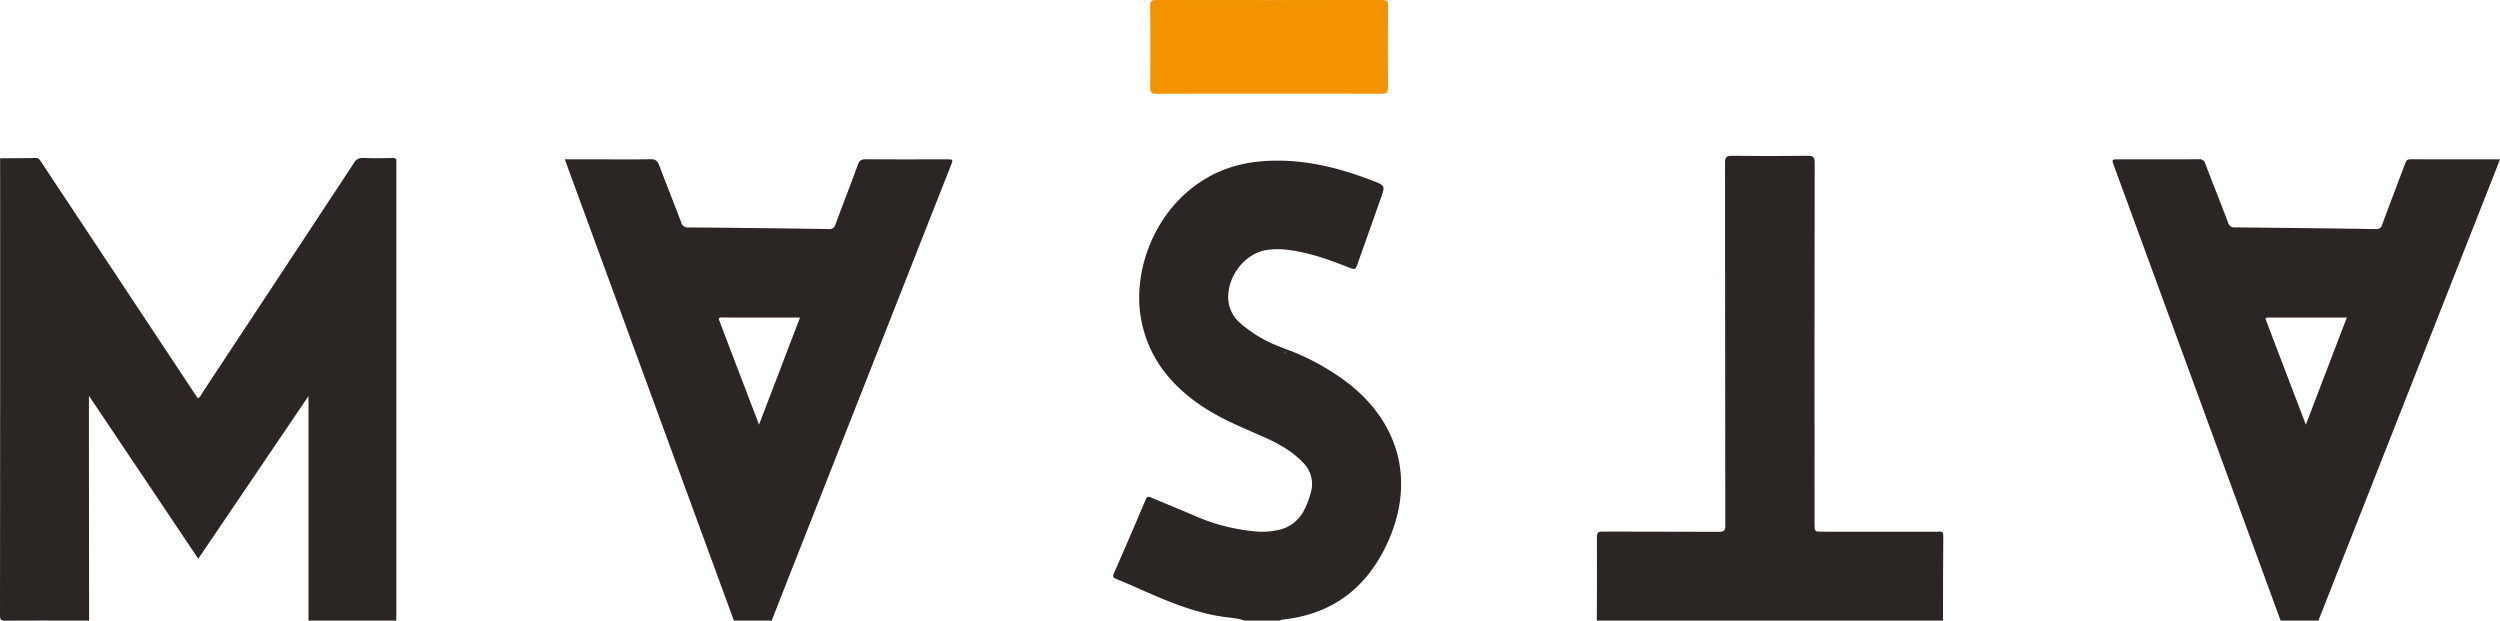
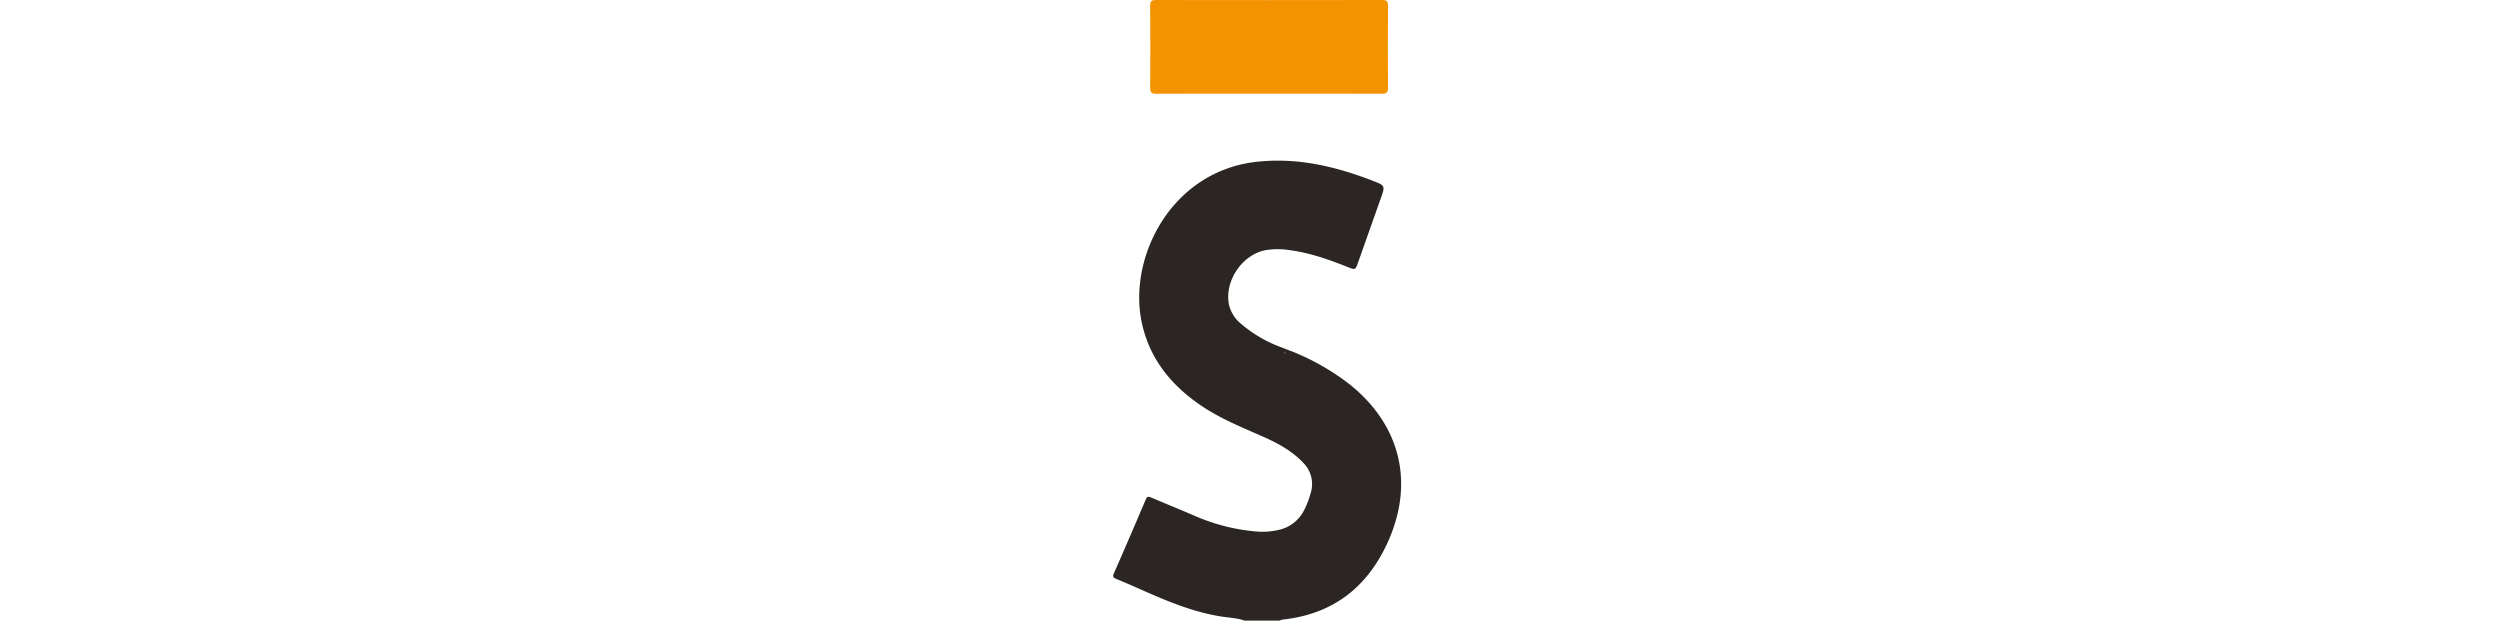
<svg xmlns="http://www.w3.org/2000/svg" viewBox="0 0 903.676 224.368">
  <g id="Layer_2" data-name="Layer 2">
    <g id="Layer_1-2" data-name="Layer 1">
-       <path d="M.047,57.21c4.256-.025,8.513.005,12.767-.107,1.25-.033,1.618.769,2.129,1.541q14.32,21.6,28.633,43.205,13.405,20.23,26.811,40.461c.363.547.745,1.081,1.145,1.661.885-.429,1.162-1.294,1.616-1.982q27.418-41.506,54.78-83.049a3.375,3.375,0,0,1,3.321-1.844c3.518.135,7.046.088,10.569.016,1.158-.024,1.637.314,1.455,1.472a4.292,4.292,0,0,0-.005.659q0,81.884-.001,163.768c0,.439-.02.879-.031,1.318H111.514V143.174L71.669,201.965,32.148,143.072c0,7.364-.005,14.081.001,20.797q.027,30.229.06,60.458c-10.049,0-20.098-.039-30.146.04-1.586.012-2.065-.254-2.063-1.981Q.086,139.798.047,57.21Z" style="fill: #2b2623" />
-       <path d="M265.277,224.328q-30.513-83.234-61.122-166.729h12.621c6.095,0,12.192.095,18.282-.056,1.892-.047,2.635.646,3.252,2.287,2.57,6.841,5.305,13.62,7.886,20.456a2.419,2.419,0,0,0,2.626,1.923q25.329.205,50.657.586a2.179,2.179,0,0,0,2.521-1.686c2.633-7.206,5.478-14.336,8.079-21.554.589-1.635,1.365-2.005,2.978-1.993,9.692.076,19.385.037,29.077.038,2.431 0,2.438.007,1.533,2.308q-28.275,71.805-56.553,143.609-4.096,10.403-8.18,20.811Zm9.09-70.824c5.067-13.245,9.983-26.094,14.817-38.73-9.543,0-18.921.012-28.298-.012-1.523-.004-.985.818-.712,1.542q2.127,5.633,4.277,11.258C267.7,136.068,270.953,144.573,274.367,153.504Z" style="fill: #2b2623" />
-       <path d="M824.375,224.328Q794.287,142.211,764.199,60.094c-.915-2.496-.919-2.495,1.757-2.496,9.617-0,19.235.026,28.852-.031a2.097,2.097,0,0,1,2.348,1.624c2.694,7.105,5.536,14.154,8.22,21.262a2.296,2.296,0,0,0,2.535,1.74q25.434.237,50.867.604a2.063,2.063,0,0,0,2.329-1.65c2.7-7.336,5.498-14.636,8.257-21.951.338-.895.583-1.641,1.896-1.633,10.714.064,21.429.036,32.417.036-1.955,4.981-3.835,9.785-5.725,14.584q-29.958,76.073-59.918,152.144Zm23.941-109.554c-9.586,0-18.963.006-28.341-.006-1.577-.002-.907.88-.646,1.57q2.514,6.657,5.056,13.303c2.976,7.804,5.957,15.607,9.111,23.87C838.556,140.284,843.448,127.497,848.316,114.774Z" style="fill: #2b2623" />
      <path d="M449.881,224.328c-2.764-.95-5.687-1.042-8.535-1.495-10.468-1.663-20.07-5.793-29.643-10.047q-4.112-1.827-8.268-3.554c-.962-.4-1.342-.746-.826-1.919q5.865-13.347,11.551-26.772c.48-1.13.971-1.124,1.97-.696,5.447,2.334,10.956,4.527,16.385,6.901a70.363,70.363,0,0,0,21.217,5.339,25.855,25.855,0,0,0,7.889-.419,13.482,13.482,0,0,0,9.93-7.561,31.933,31.933,0,0,0,2.237-5.934,10.853,10.853,0,0,0-2.752-10.942c-4.078-4.282-9.138-7.023-14.466-9.382-7.689-3.403-15.511-6.529-22.516-11.31-10.889-7.432-18.657-17.033-21.392-30.201-4.859-23.391,10.72-54.515,41.733-57.868,14.542-1.572,28.259,1.652,41.672,6.819,4.678,1.802,4.672,1.82,3.035,6.441Q495.004,83.301,490.906,94.872c-.969,2.739-.97,2.759-3.79,1.636-6.816-2.713-13.713-5.144-21.038-6.105a27.934,27.934,0,0,0-8.34-.027c-8.591,1.465-15.137,11.018-13.525,19.621a12.554,12.554,0,0,0,4.307,6.978,47.154,47.154,0,0,0,14.101,8.363c8.257,3.147,1.68.632,1.578,2.502,1.165-1.64,2.337-1.047,3.61-.497a86.167,86.167,0,0,1,20.272,11.761c18.238,14.722,23.218,35.564,13.553,56.886-7.47,16.479-20.021,26.115-38.247,27.996a2.513,2.513,0,0,0-.731.341Z" style="fill: #2b2623" />
-       <path d="M577.209,224.328c.024-10.039.089-20.079.03-30.118-.01-1.641.39-2.068,2.051-2.059,14.024.072,28.048.003,42.072.087,1.841.011,2.282-.451,2.28-2.279q-.083-65.523-.097-131.046c-.004-2.159.561-2.634,2.654-2.605q13.544.187,27.092.001c2.073-.028,2.671.412,2.668,2.591q-.11,65.193-.055,130.387c0,2.906 0,2.906,2.892,2.906q20.816 0,41.632.008c.929.001,2.029-.437,2.012,1.351-.095,10.258-.084,20.518-.108,30.777Z" style="fill: #2b2623" />
      <path d="M458.67,33.856c-13.574,0-27.148-.033-40.721.041-1.763.01-2.2-.508-2.187-2.212q.114-14.83-.006-29.661C415.741.314,416.286.001,417.867.004Q458.698.074,499.529,0c1.704-.003,2.22.401,2.204,2.158q-.131,14.72.001,29.441c.017,1.858-.543,2.306-2.344,2.296C485.818,33.823,472.244,33.856,458.67,33.856Z" style="fill: #f39300" />
    </g>
  </g>
</svg>